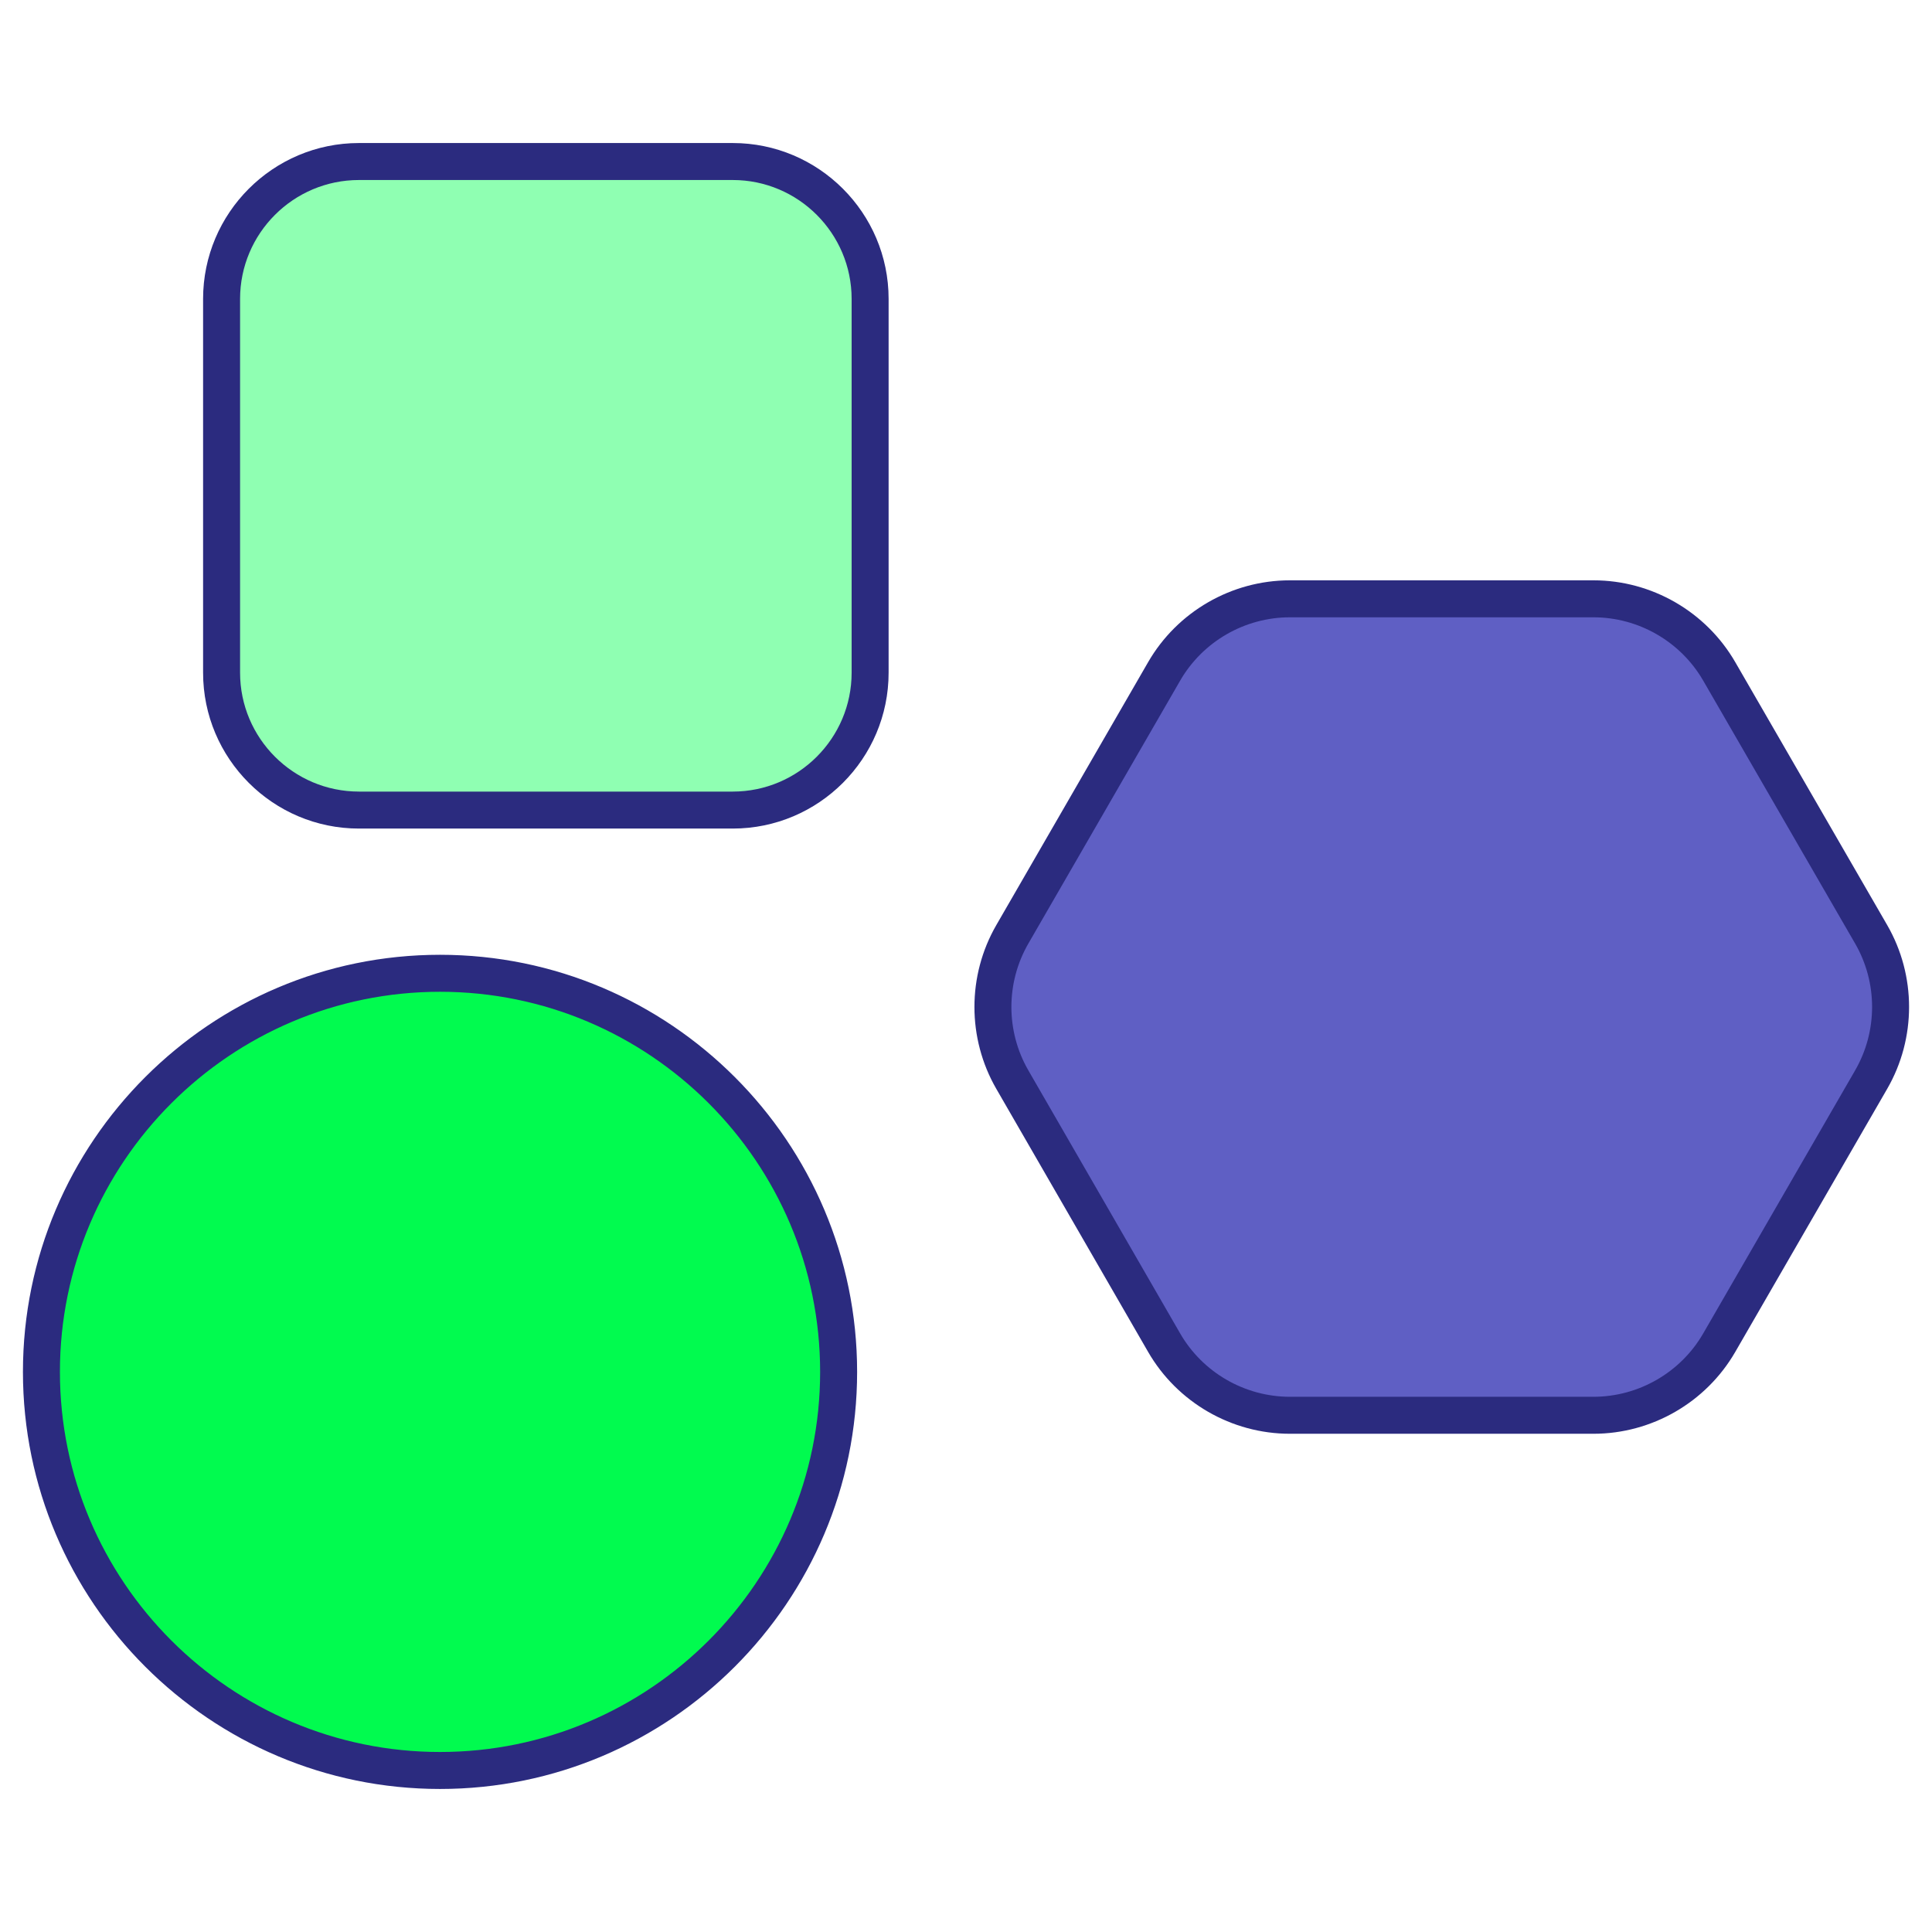
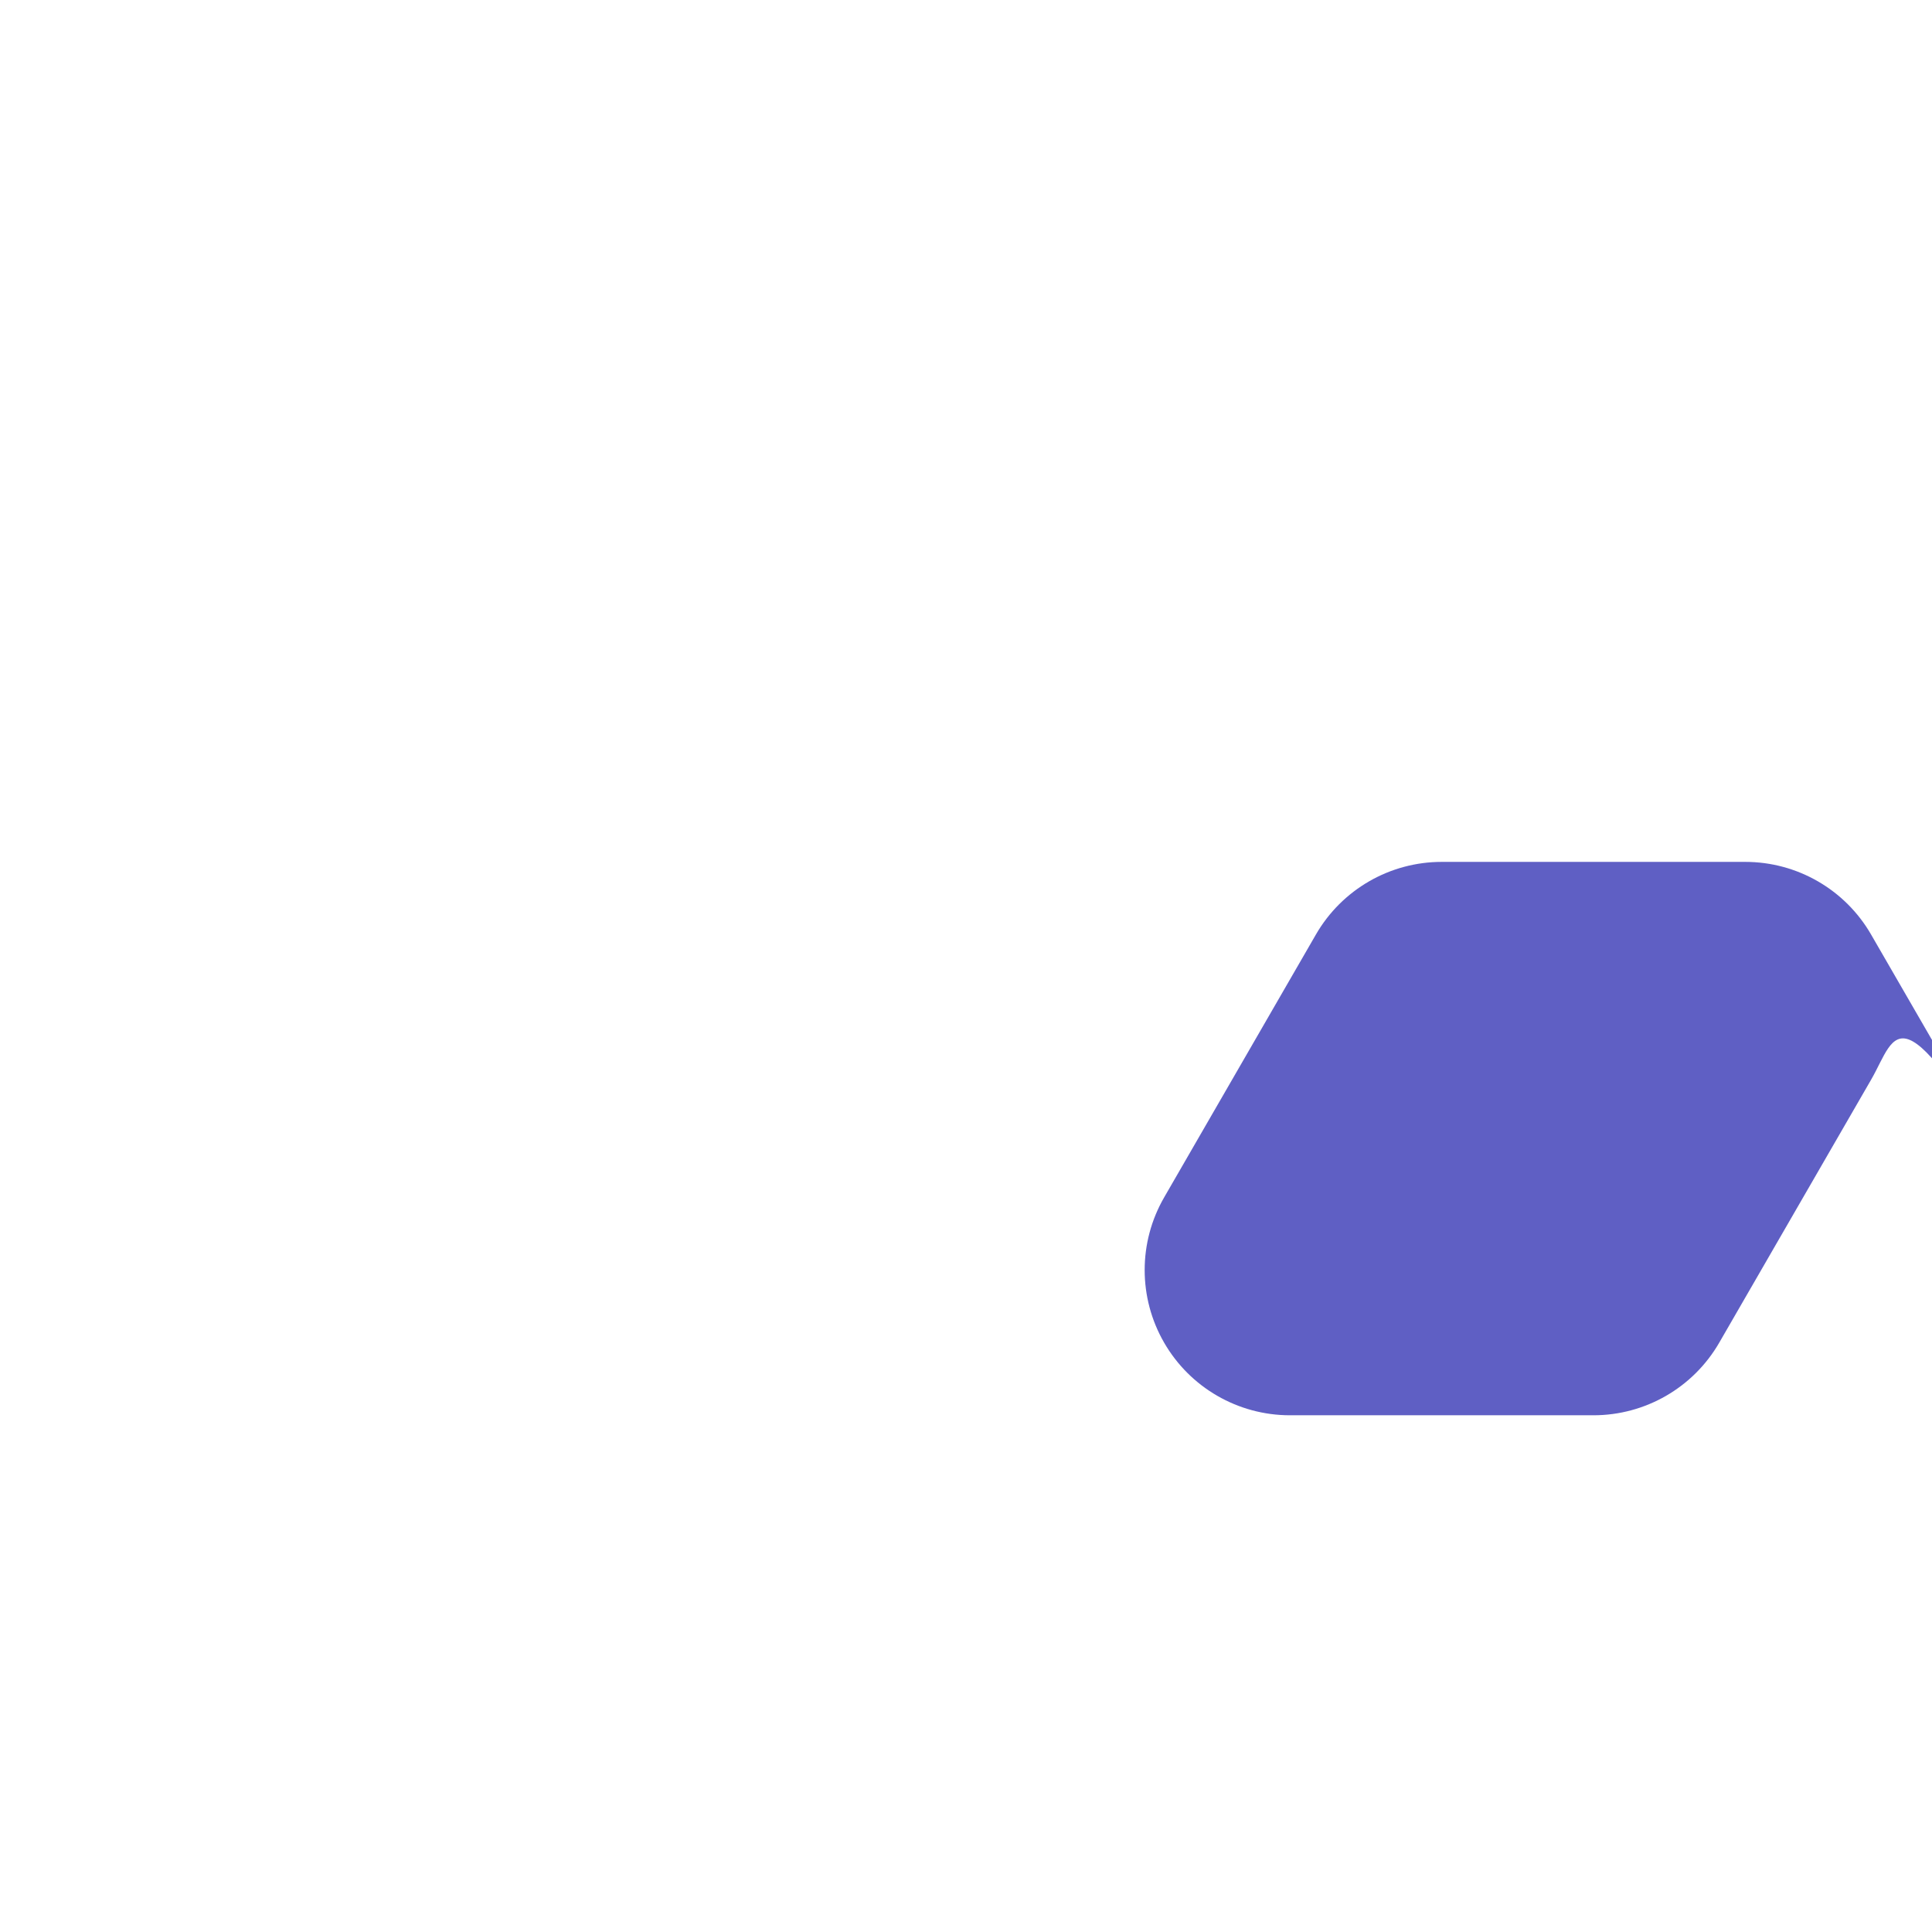
<svg xmlns="http://www.w3.org/2000/svg" xml:space="preserve" viewBox="0 0 512 512" enable-background="new 0 0 512 512" id="shapes">
  <g id="_x30_9_Shapes" fill="#000000" class="color000000 svgShape">
    <g fill="#000000" class="color000000 svgShape">
-       <path d="M230.593,79.214v99.054c0,20.108-16.301,36.409-36.409,36.409H95.13    c-20.108,0-36.409-16.301-36.409-36.409V79.214c0-20.108,16.301-36.409,36.409-36.409h99.054    C214.292,42.806,230.593,59.106,230.593,79.214z" fill="#8fffb2" class="colorced3cd svgShape" />
-       <path d="M495.878,286.106l-40.264,69.717c-6.876,11.906-19.581,19.24-33.329,19.24h-80.447    c-13.753,0-26.462-7.339-33.336-19.251l-40.232-69.717c-6.871-11.907-6.87-26.575,0.004-38.481l40.227-69.677    c6.875-11.909,19.581-19.244,33.332-19.244h80.457c13.746,0,26.449,7.331,33.325,19.233l40.259,69.677    C502.756,259.514,502.758,274.193,495.878,286.106z" fill="#5f5fc4" class="color4a8cc6 svgShape" />
-       <circle cx="116.613" cy="363.563" r="105.632" transform="rotate(-76.714 116.632 363.586)" fill="#01fb4f" class="colorfbc701 svgShape" />
-       <path d="M53.821 79.215v99.055c0 22.778 18.53 41.308 41.31 41.308h99.055c22.775 0 41.305-18.53 41.305-41.308V79.215c0-22.778-18.53-41.31-41.305-41.31H95.131C72.351 37.905 53.821 56.437 53.821 79.215zM95.131 47.706h99.055c17.372 0 31.504 14.135 31.504 31.509v99.055c0 17.372-14.132 31.507-31.504 31.507H95.131c-17.372 0-31.509-14.135-31.509-31.507V79.215C63.622 61.84 77.759 47.706 95.131 47.706zM341.839 379.963h80.448c15.448 0 29.844-8.31 37.573-21.689l40.262-69.716c7.734-13.388 7.734-30.021 0-43.409l-40.262-69.677c-7.729-13.374-22.124-21.682-37.568-21.682h-80.457c-15.458 0-29.853 8.313-37.577 21.696l-40.229 69.677c-7.724 13.381-7.724 30.002-.005 43.38l40.233 69.716C311.981 371.648 326.381 379.963 341.839 379.963zM272.518 250.065l40.229-69.677c5.977-10.361 17.123-16.795 29.088-16.795h80.457c11.955 0 23.096 6.432 29.078 16.786l40.262 69.677c5.987 10.361 5.987 23.237 0 33.598 0 .002 0 .002 0 .002l-40.262 69.718c-5.982 10.354-17.123 16.788-29.083 16.788h-80.448c-11.969 0-23.115-6.437-29.092-16.8l-40.233-69.718C266.536 273.29 266.536 260.423 272.518 250.065zM116.614 474.095c60.946 0 110.531-49.585 110.531-110.533S177.56 253.029 116.614 253.029c-60.951 0-110.535 49.585-110.535 110.533S55.663 474.095 116.614 474.095zM116.614 262.83c55.543 0 100.73 45.189 100.73 100.732s-45.187 100.732-100.73 100.732S15.88 419.105 15.88 363.562 61.071 262.83 116.614 262.83z" fill="#2b2b7f" class="color231f20 svgShape" />
+       <path d="M495.878,286.106l-40.264,69.717c-6.876,11.906-19.581,19.24-33.329,19.24h-80.447    c-13.753,0-26.462-7.339-33.336-19.251c-6.871-11.907-6.87-26.575,0.004-38.481l40.227-69.677    c6.875-11.909,19.581-19.244,33.332-19.244h80.457c13.746,0,26.449,7.331,33.325,19.233l40.259,69.677    C502.756,259.514,502.758,274.193,495.878,286.106z" fill="#5f5fc4" class="color4a8cc6 svgShape" />
    </g>
  </g>
</svg>